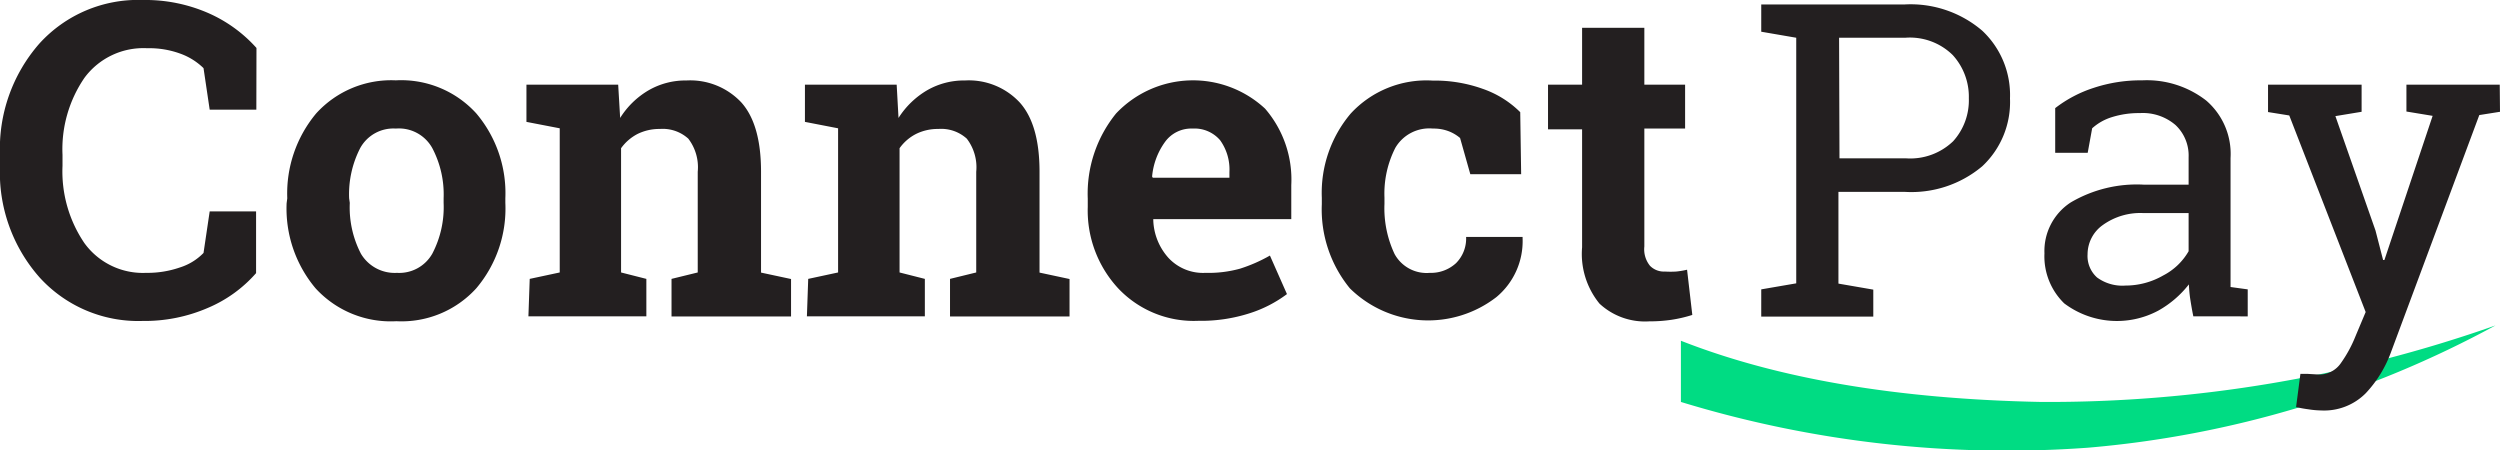
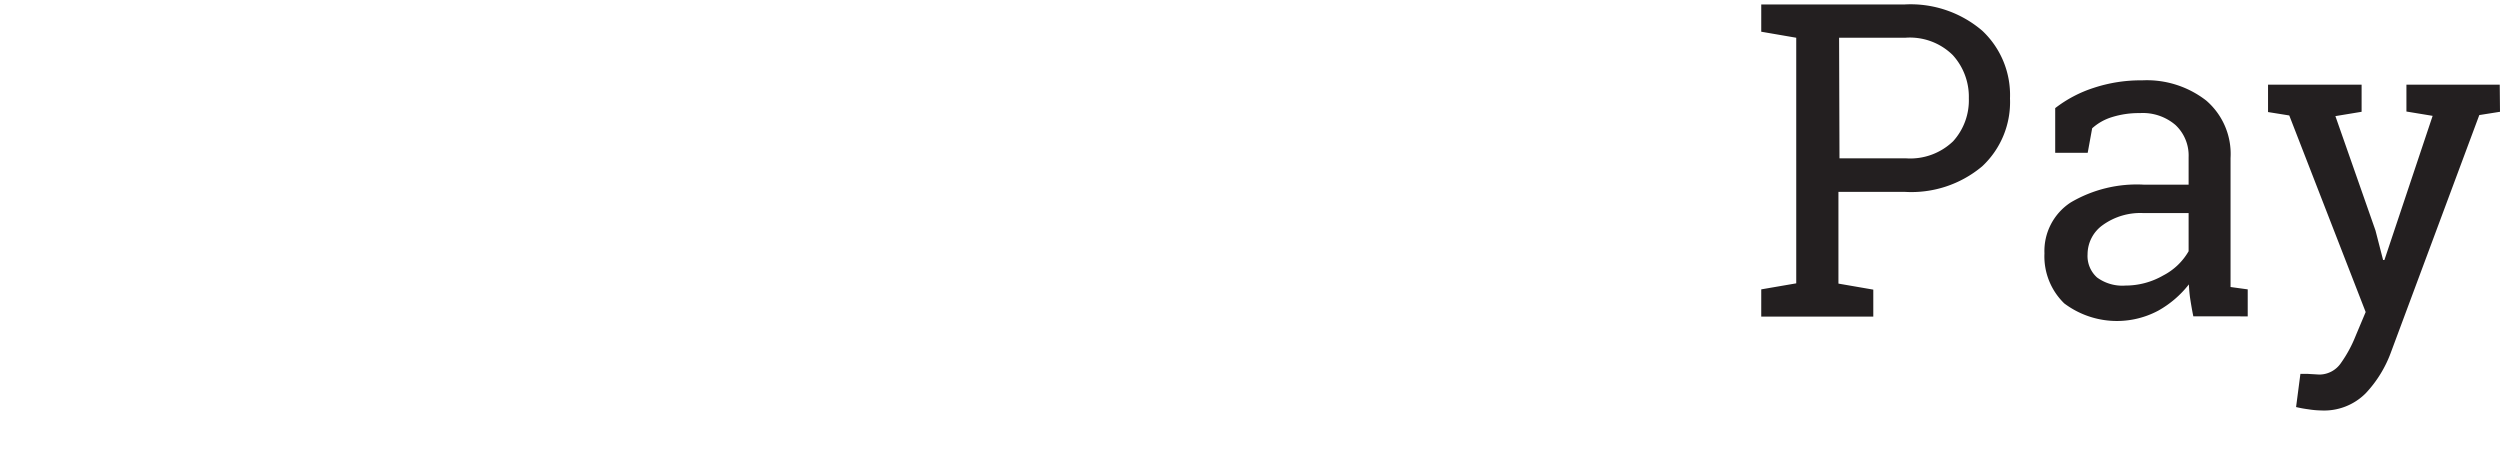
<svg xmlns="http://www.w3.org/2000/svg" viewBox="0 0 190.76 34.37">
  <defs>
    <style>.cls-1{fill:#00dc83;}.cls-2{fill:#231f20;fill-rule:evenodd;}</style>
  </defs>
  <g id="Layer_2" data-name="Layer 2">
    <g id="Layer_1-2" data-name="Layer 1">
-       <path class="cls-1" d="M128.26,26v4.67a85.06,85.06,0,0,0,31.08,3.49,79.07,79.07,0,0,0,31.08-9.33,102.56,102.56,0,0,1-34.67,5.84q-16.42-.32-27.49-4.67" />
-       <path class="cls-2" d="M125.47,2.12V6.46h3.11V9.81h-3.11v9a2,2,0,0,0,.43,1.47,1.48,1.48,0,0,0,1.14.44,7.31,7.31,0,0,0,.86,0,6.25,6.25,0,0,0,.83-.14l.4,3.45a10.3,10.3,0,0,1-1.58.37,11.24,11.24,0,0,1-1.7.12,5.1,5.1,0,0,1-3.8-1.35,6,6,0,0,1-1.33-4.3v-9h-2.6V6.46h2.6V2.12ZM109.1,20.82a2.82,2.82,0,0,0,2-.74,2.66,2.66,0,0,0,.77-2h4.31l0,.1a5.55,5.55,0,0,1-2,4.49A8.51,8.51,0,0,1,103,22a9.5,9.5,0,0,1-2.14-6.42v-.49a9.37,9.37,0,0,1,2.2-6.42,7.86,7.86,0,0,1,6.27-2.52,10.82,10.82,0,0,1,3.84.64A7.54,7.54,0,0,1,116,8.56l.07,4.73h-3.88l-.78-2.76a3,3,0,0,0-.88-.52,3.2,3.2,0,0,0-1.19-.2,3,3,0,0,0-2.87,1.47,7.68,7.68,0,0,0-.83,3.79v.49a8.2,8.2,0,0,0,.77,3.82,2.79,2.79,0,0,0,2.7,1.44M91,9.81a2.47,2.47,0,0,0-2.09,1,5.3,5.3,0,0,0-1,2.66l.05.09h5.85v-.43a3.82,3.82,0,0,0-.71-2.43A2.57,2.57,0,0,0,91,9.81m.43,14.67A7.93,7.93,0,0,1,85.32,22,8.74,8.74,0,0,1,83,15.8v-.65a9.7,9.7,0,0,1,2.16-6.49,8.08,8.08,0,0,1,11.37-.37,8.27,8.27,0,0,1,2,5.83v2.6H88l0,.1a4.52,4.52,0,0,0,1.17,2.87,3.6,3.6,0,0,0,2.81,1.13,9,9,0,0,0,2.64-.32,11.67,11.67,0,0,0,2.28-1l1.3,2.94a9.55,9.55,0,0,1-2.84,1.46,12.11,12.11,0,0,1-3.88.58m-29.81-3.2,2.28-.49v-11l-2.53-.49V6.46h7L68.56,9a6.45,6.45,0,0,1,2.18-2.11,5.64,5.64,0,0,1,2.89-.75,5.31,5.31,0,0,1,4.18,1.68q1.51,1.68,1.51,5.28v7.7l2.29.49v2.86H72.49V21.28l2-.49V13.11a3.59,3.59,0,0,0-.72-2.53,2.91,2.91,0,0,0-2.17-.74,3.73,3.73,0,0,0-1.7.38,3.48,3.48,0,0,0-1.26,1.09v9.48l1.93.49v2.86h-9Zm-21.25,0,2.29-.49v-11l-2.54-.49V6.46h7L47.32,9a6.33,6.33,0,0,1,2.17-2.11,5.64,5.64,0,0,1,2.89-.75,5.35,5.35,0,0,1,4.19,1.68q1.5,1.68,1.5,5.28v7.7l2.29.49v2.86H51.24V21.28l2-.49V13.11a3.59,3.59,0,0,0-.72-2.53,2.91,2.91,0,0,0-2.17-.74,3.76,3.76,0,0,0-1.7.38,3.56,3.56,0,0,0-1.26,1.09v9.48l1.93.49v2.86h-9Zm-13.73-5.8a7.67,7.67,0,0,0,.85,3.88,3,3,0,0,0,2.75,1.46,2.9,2.9,0,0,0,2.7-1.47,7.65,7.65,0,0,0,.86-3.87v-.35a7.58,7.58,0,0,0-.87-3.84A2.91,2.91,0,0,0,30.2,9.81a2.89,2.89,0,0,0-2.71,1.48,7.69,7.69,0,0,0-.85,3.84Zm-4.77-.35a9.52,9.52,0,0,1,2.21-6.48A7.73,7.73,0,0,1,30.2,6.13a7.75,7.75,0,0,1,6.14,2.52,9.42,9.42,0,0,1,2.22,6.48v.35A9.42,9.42,0,0,1,36.34,22a7.7,7.7,0,0,1-6.1,2.51A7.77,7.77,0,0,1,24.08,22a9.46,9.46,0,0,1-2.21-6.49ZM19.56,8.37H16L15.53,5.2a4.91,4.91,0,0,0-1.78-1.11,6.86,6.86,0,0,0-2.52-.41A5.59,5.59,0,0,0,6.45,5.93a9.63,9.63,0,0,0-1.68,5.89v.83a9.73,9.73,0,0,0,1.67,5.9,5.51,5.51,0,0,0,4.71,2.27,7.57,7.57,0,0,0,2.57-.41,4.3,4.3,0,0,0,1.81-1.11L16,16.13h3.54v4.71a10.12,10.12,0,0,1-3.67,2.65,12.15,12.15,0,0,1-5,1,10.17,10.17,0,0,1-7.84-3.31A12.08,12.08,0,0,1,0,12.65v-.8A12.17,12.17,0,0,1,3,3.33,10.16,10.16,0,0,1,10.9,0a12,12,0,0,1,5,1,10.69,10.69,0,0,1,3.67,2.66Z" />
      <path class="cls-2" d="M190.76,8.53l-1.58.25-6.73,18.07A9.12,9.12,0,0,1,180.52,30a4.47,4.47,0,0,1-3.39,1.32,7.05,7.05,0,0,1-1-.09,9,9,0,0,1-.93-.17l.33-2.53.58,0,.86.05a2,2,0,0,0,1.66-.89,9.74,9.74,0,0,0,1.11-2.05l.77-1.83-5.83-15-1.62-.26V6.46h7.14V8.53l-2,.33,3.06,8.73.58,2.25h.1l3.68-11-2-.33V6.46h7.12ZM162.13,21.79a5.78,5.78,0,0,0,2.93-.77A4.74,4.74,0,0,0,167,19.17V16.26h-3.43a4.9,4.9,0,0,0-3.13.92,2.74,2.74,0,0,0-1.15,2.22,2.2,2.2,0,0,0,.72,1.77,3.27,3.27,0,0,0,2.17.62m5.18,2.35c-.1-.48-.17-.91-.23-1.29s-.09-.76-.11-1.15a7.77,7.77,0,0,1-2.33,2,6.69,6.69,0,0,1-7.18-.55A5,5,0,0,1,156,19.33a4.42,4.42,0,0,1,2-3.88,9.93,9.93,0,0,1,5.58-1.36H167V12a3.19,3.19,0,0,0-1-2.46,3.83,3.83,0,0,0-2.73-.91,6.83,6.83,0,0,0-2.13.31,4,4,0,0,0-1.5.85l-.34,1.87h-2.48V8.25a9.62,9.62,0,0,1,2.92-1.54,11.48,11.48,0,0,1,3.73-.58,7.38,7.38,0,0,1,4.87,1.54,5.37,5.37,0,0,1,1.86,4.39v8.52c0,.23,0,.45,0,.67s0,.43,0,.65l1.31.18v2.06Zm-27-12.06h5.05a4.72,4.72,0,0,0,3.62-1.3,4.65,4.65,0,0,0,1.2-3.28A4.72,4.72,0,0,0,149,4.2a4.66,4.66,0,0,0-3.62-1.32h-5.05ZM145.33.34a8.41,8.41,0,0,1,5.92,2,6.72,6.72,0,0,1,2.12,5.17,6.7,6.7,0,0,1-2.12,5.18,8.4,8.4,0,0,1-5.92,1.95h-5.05v7l2.66.46v2.06h-8.55V22.08l2.67-.46V2.88l-2.67-.46V.34Z" />
    </g>
  </g>
</svg>